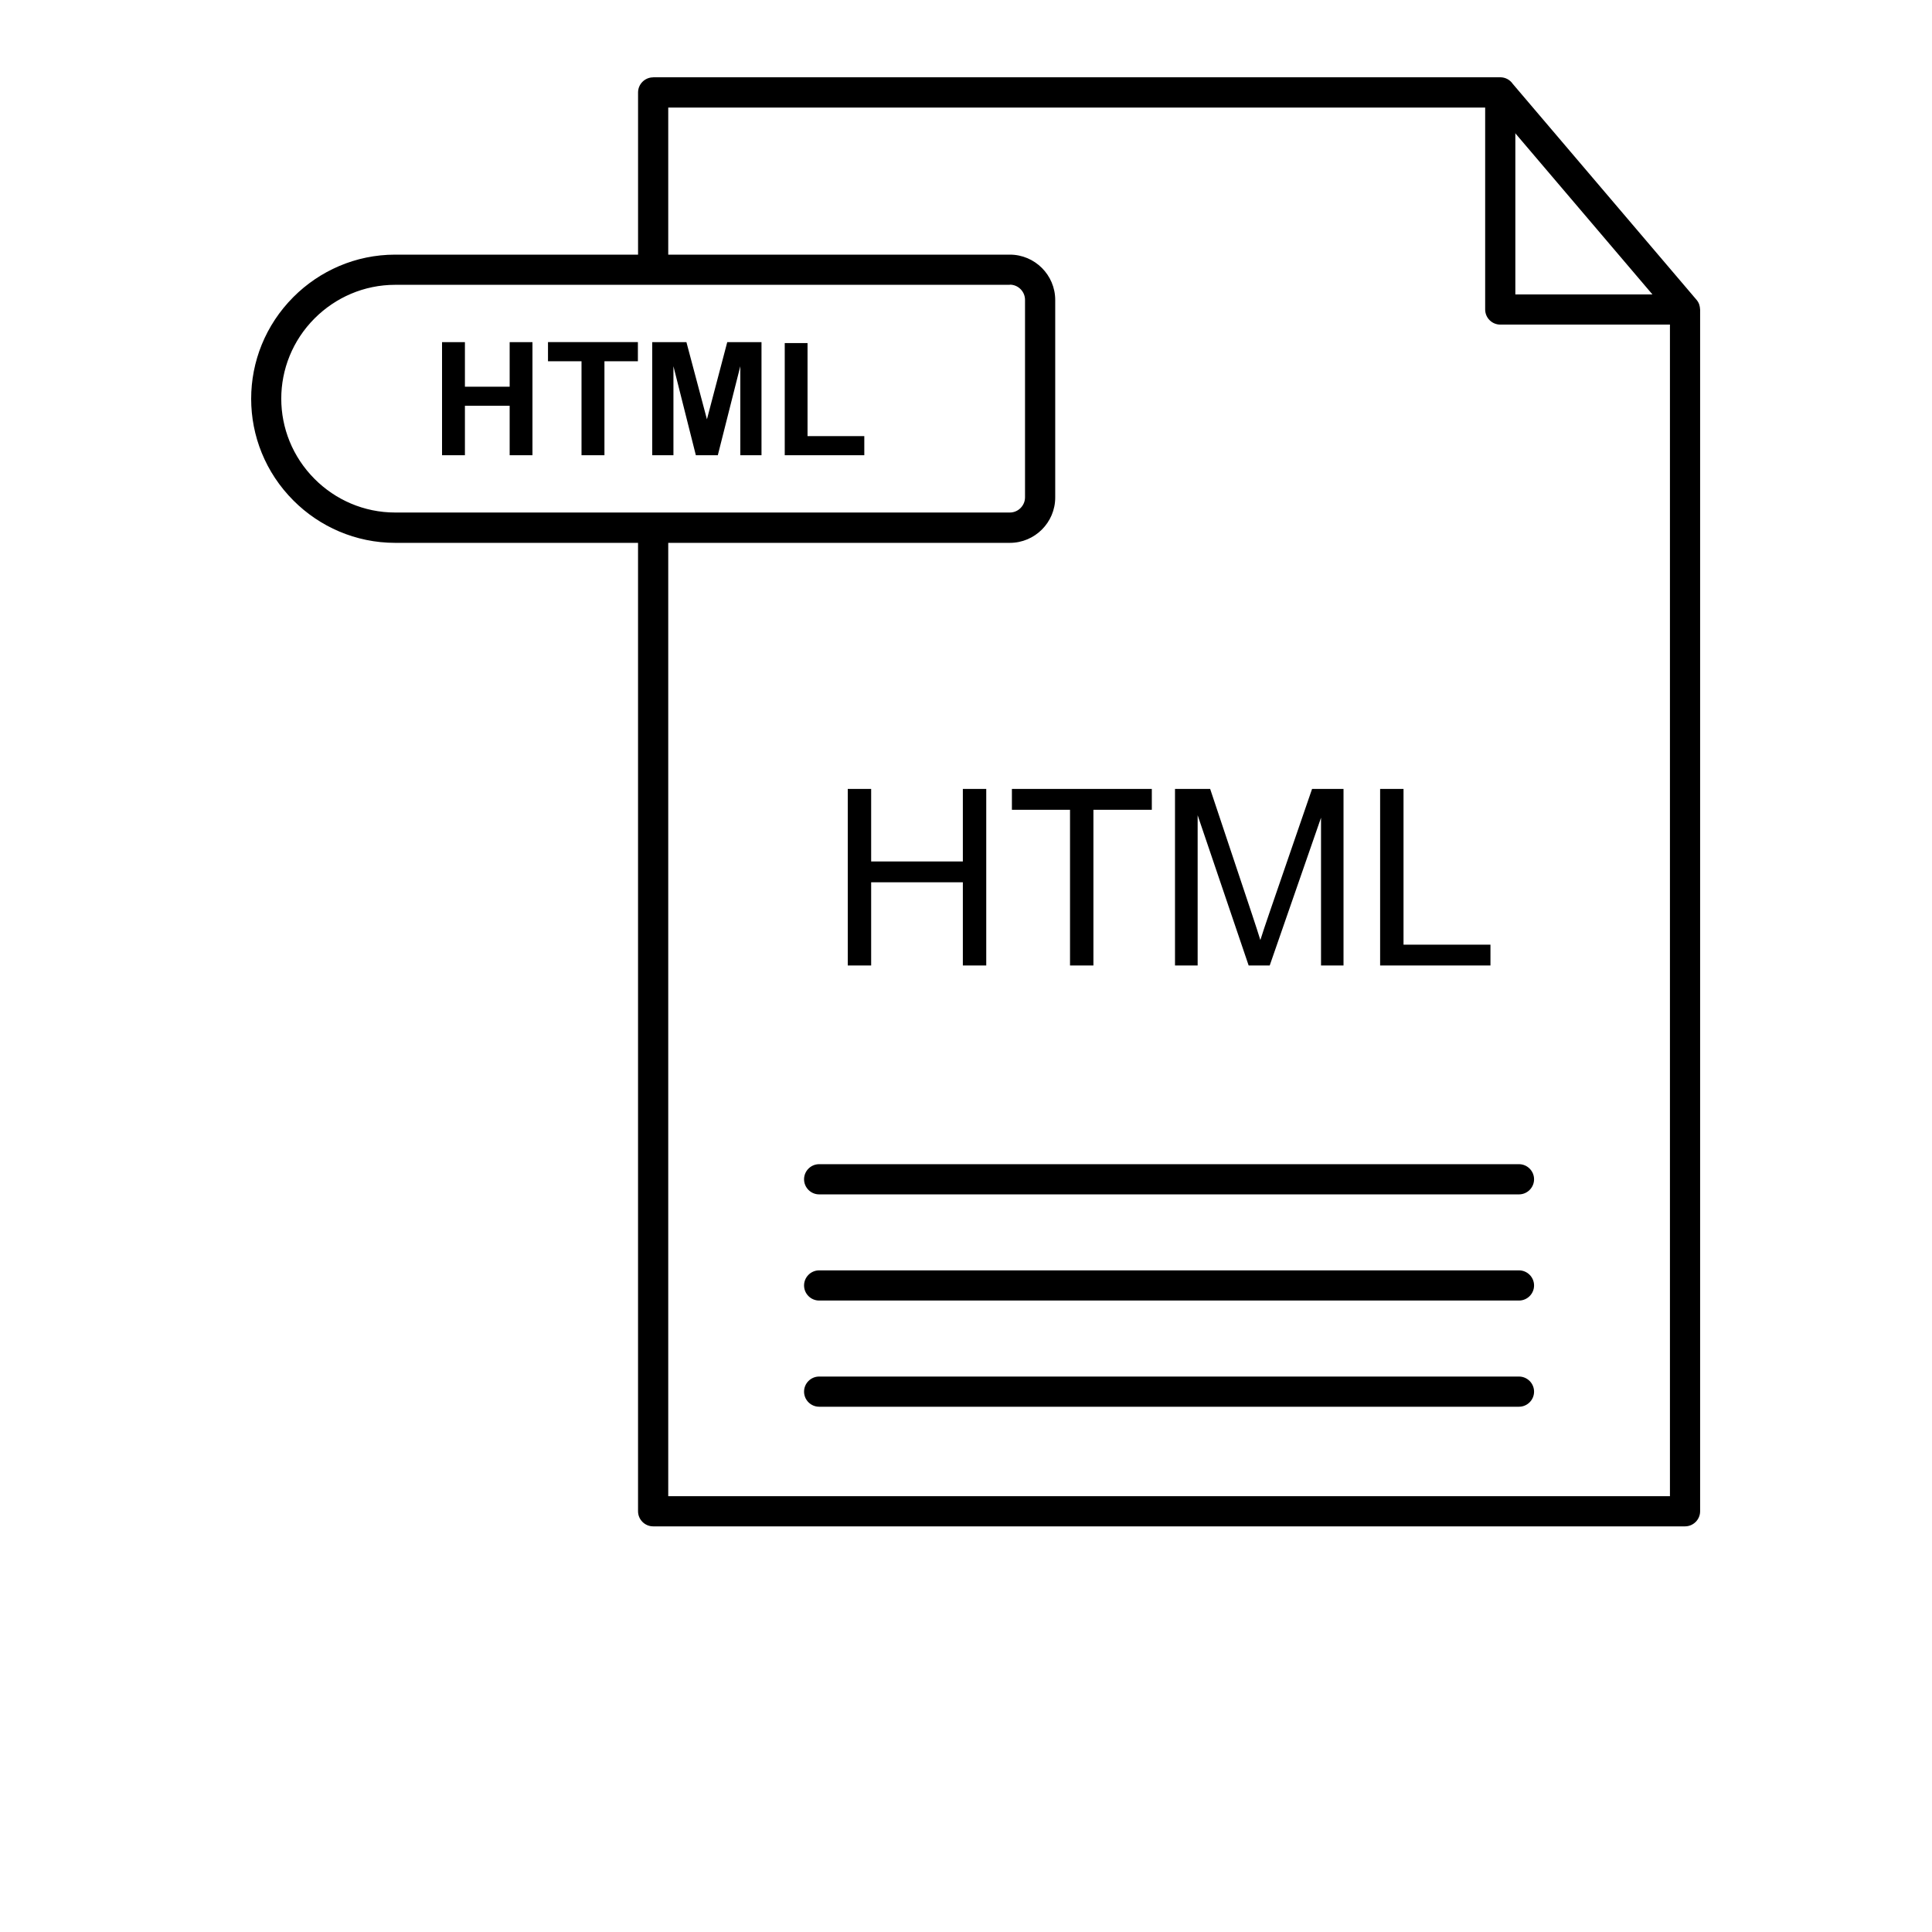
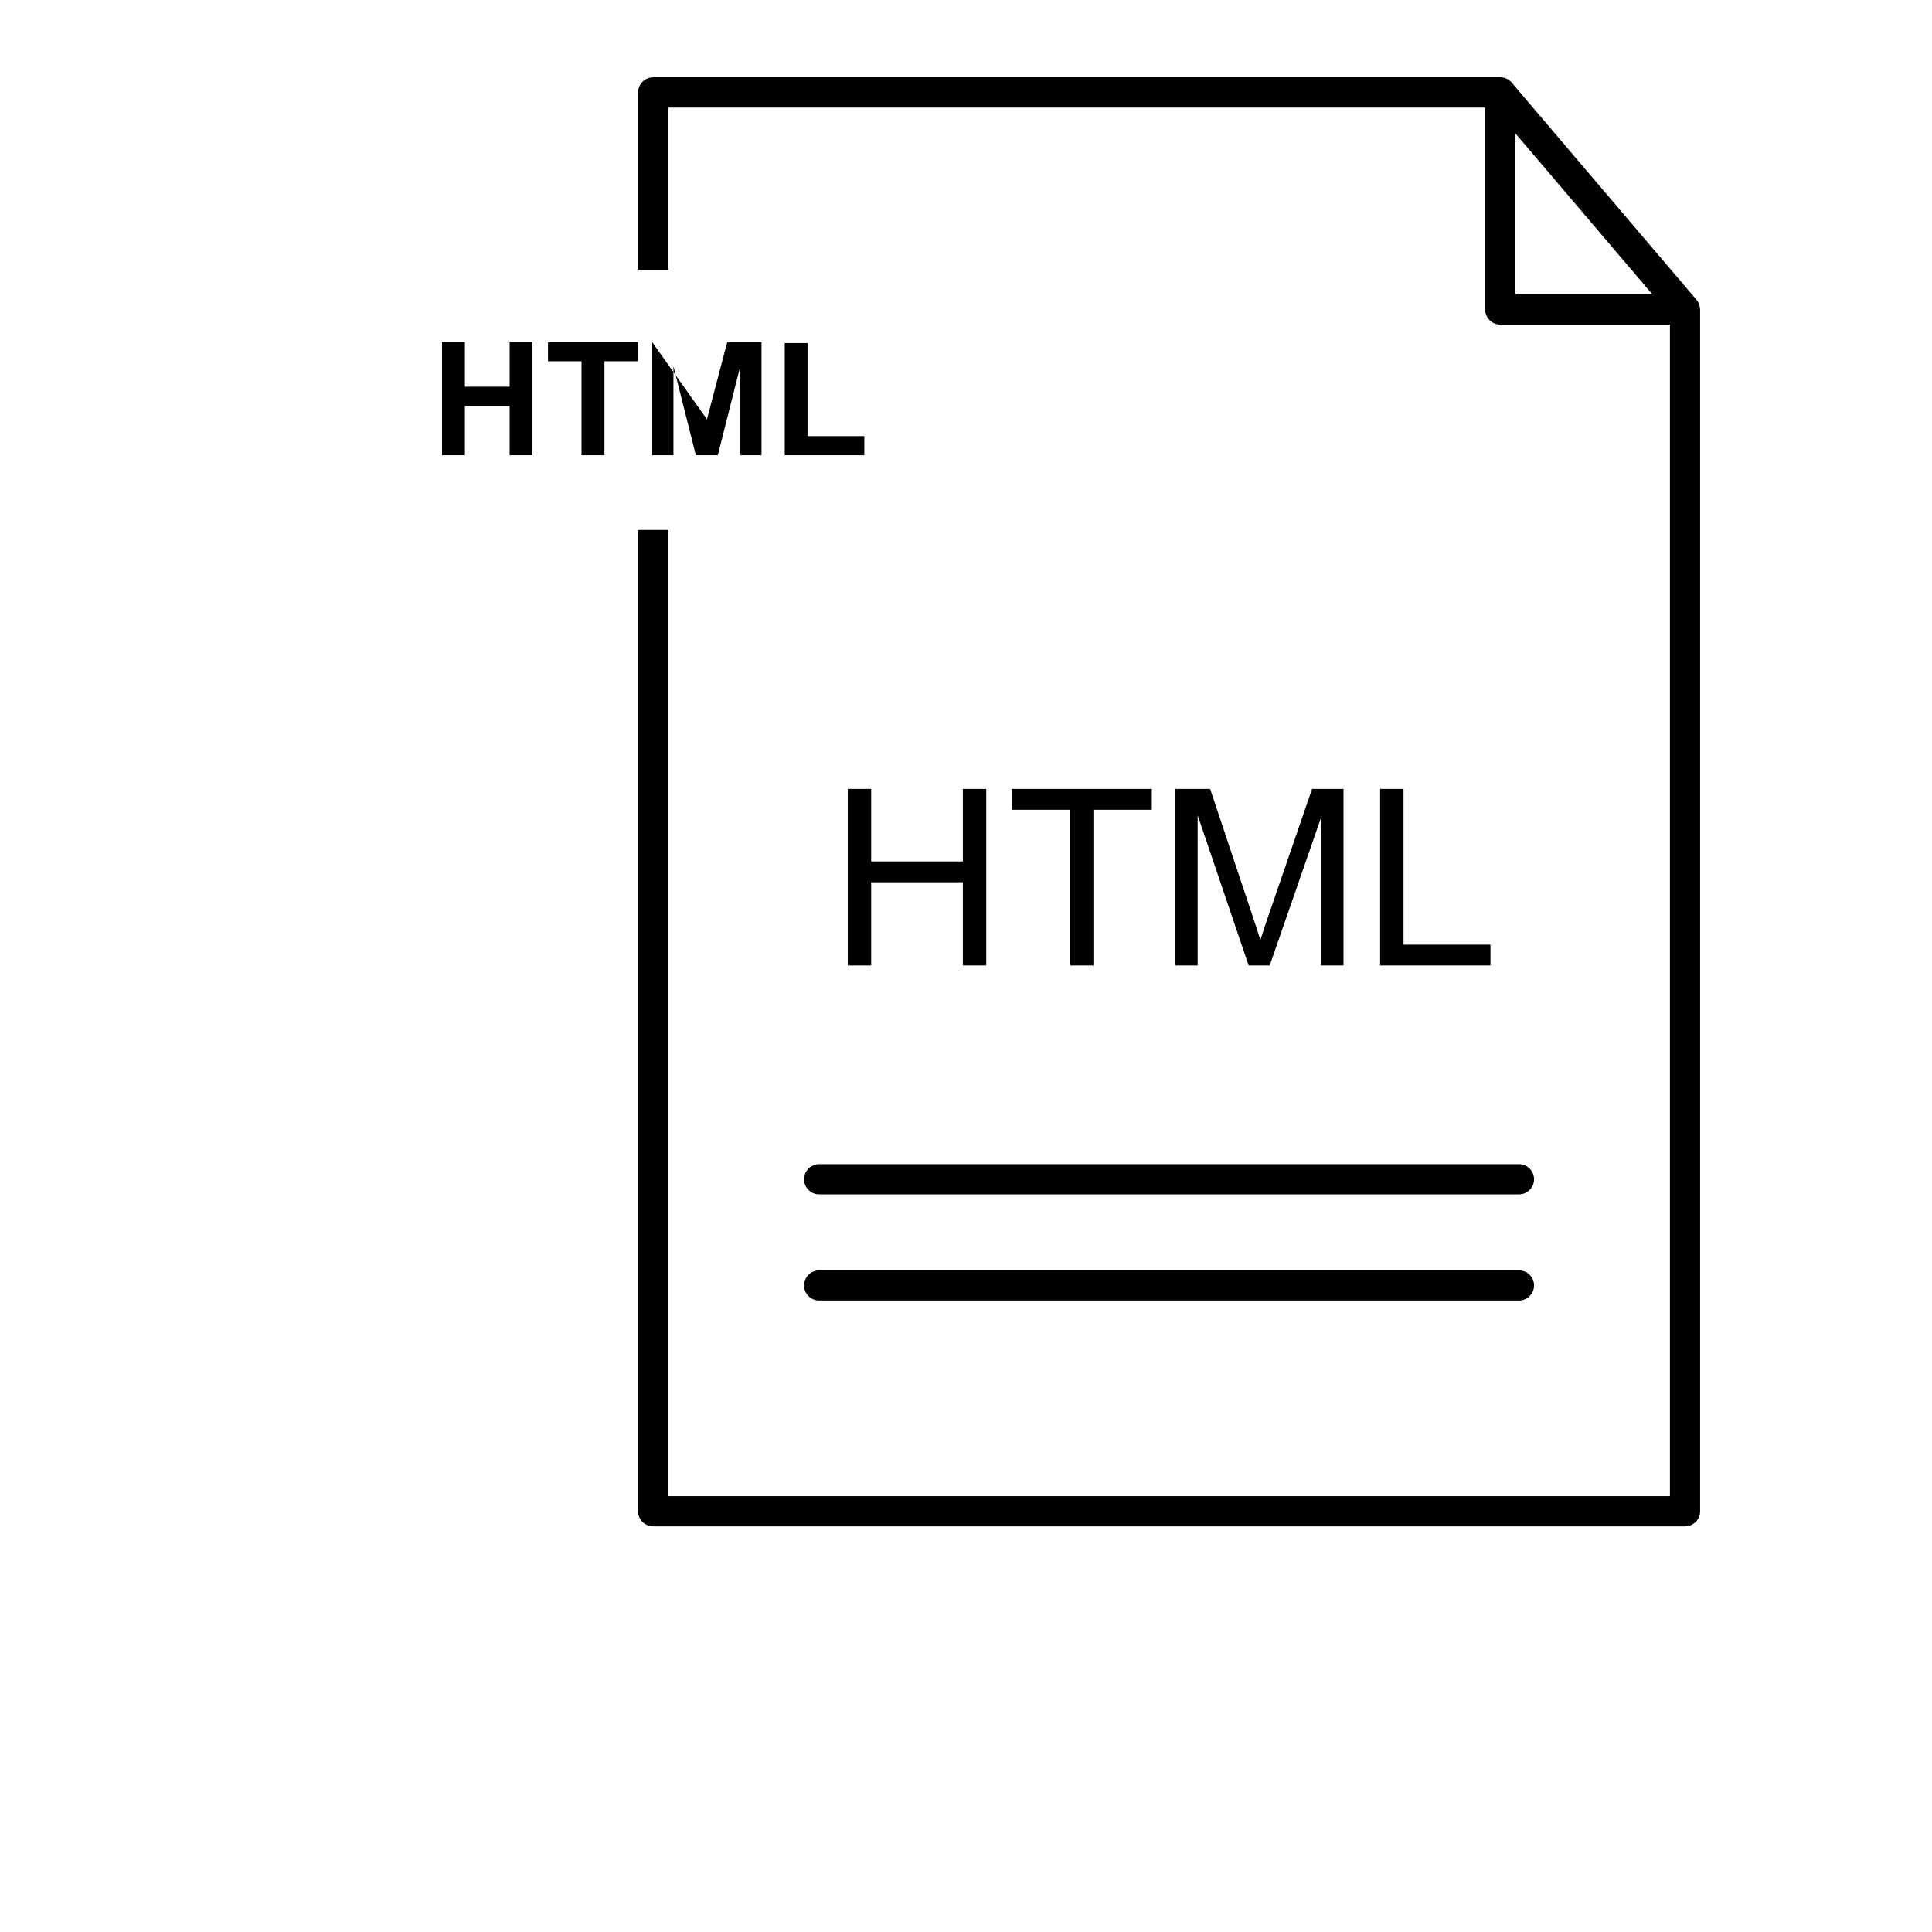
<svg xmlns="http://www.w3.org/2000/svg" width="100" height="100" viewBox="0 0 100 100" fill="none">
-   <path d="M22.88 23.562V17.71H24.064V20.015H26.38V17.71H27.56V23.562H26.38V21.003H24.064V23.562H22.88ZM30.099 23.562V18.699H28.364V17.706H33.017V18.699H31.286V23.562H30.099ZM33.759 23.562V17.71H35.529L36.591 21.703L37.642 17.71H39.415V23.562H38.318V18.956L37.154 23.562H36.017L34.857 18.956V23.562H33.759ZM40.618 23.562V17.757H41.798V22.574H44.736V23.562H40.615L40.618 23.562Z" fill="black" />
+   <path d="M22.88 23.562V17.71H24.064V20.015H26.38V17.71H27.56V23.562H26.38V21.003H24.064V23.562H22.88ZM30.099 23.562V18.699H28.364V17.706H33.017V18.699H31.286V23.562H30.099ZM33.759 23.562V17.71L36.591 21.703L37.642 17.71H39.415V23.562H38.318V18.956L37.154 23.562H36.017L34.857 18.956V23.562H33.759ZM40.618 23.562V17.757H41.798V22.574H44.736V23.562H40.615L40.618 23.562Z" fill="black" />
  <path d="M43.88 49.973V40.836H45.091V44.59H49.837V40.836H51.048V49.973H49.837V45.668H45.091V49.973H43.88ZM55.384 49.973V41.914H52.376V40.836H59.618V41.914H56.595V49.973H55.384ZM60.818 49.973V40.836H62.638L64.798 47.305C64.997 47.907 65.146 48.36 65.236 48.657C65.341 48.325 65.501 47.836 65.724 47.192L67.912 40.836H69.54V49.973H68.376V42.325L65.72 49.973H64.63L61.99 42.196V49.973L60.818 49.973ZM71.435 49.973V40.836H72.646V48.895H77.146V49.973H71.435Z" fill="black" />
  <path d="M42.399 60.258C41.969 60.258 41.618 60.61 41.618 61.039C41.618 61.469 41.969 61.821 42.399 61.821H78.622C79.052 61.821 79.403 61.469 79.403 61.039C79.403 60.61 79.052 60.258 78.622 60.258H42.399Z" fill="black" />
  <path d="M42.399 65.754C41.969 65.754 41.618 66.106 41.618 66.535C41.618 66.965 41.969 67.316 42.399 67.316H78.622C79.052 67.316 79.403 66.965 79.403 66.535C79.403 66.106 79.052 65.754 78.622 65.754H42.399Z" fill="black" />
-   <path d="M42.399 71.25C41.969 71.25 41.618 71.602 41.618 72.031C41.618 72.461 41.969 72.812 42.399 72.812H78.622C79.052 72.812 79.403 72.461 79.403 72.031C79.403 71.602 79.052 71.25 78.622 71.25H42.399Z" fill="black" />
  <path d="M33.806 4H77.654C77.92 4 78.158 4.133 78.299 4.34L87.81 15.516C87.943 15.672 87.986 15.824 87.998 16.028V78.223C87.998 78.652 87.646 79.004 87.217 79.004H33.807C33.377 79.004 33.025 78.652 33.025 78.223V27.43H34.588V77.442H86.436V16.305L77.299 5.567H34.588V13.965H33.026V4.785C33.026 4.356 33.377 4.004 33.807 4.004L33.806 4Z" fill="black" />
  <path d="M87.02 16.801C87.45 16.801 87.801 16.45 87.801 16.02C87.801 15.59 87.45 15.239 87.02 15.239H78.434V4.977C78.434 4.547 78.083 4.195 77.653 4.195C77.223 4.195 76.872 4.547 76.872 4.977V16.02C76.872 16.449 77.223 16.801 77.653 16.801L87.02 16.801Z" fill="black" />
-   <path d="M20.454 13.18H52.27C53.563 13.18 54.618 14.235 54.618 15.528V25.751C54.618 27.044 53.563 28.098 52.27 28.098H20.454C18.403 28.098 16.536 27.259 15.188 25.907C12.271 22.989 12.271 18.294 15.188 15.372C16.54 14.02 18.403 13.18 20.454 13.18ZM52.27 14.742H20.454C18.833 14.742 17.36 15.406 16.29 16.473C13.981 18.782 13.981 22.488 16.29 24.797C17.36 25.867 18.833 26.528 20.454 26.528H52.27C52.7 26.528 53.055 26.172 53.055 25.742V15.52C53.055 15.09 52.7 14.734 52.27 14.734V14.742Z" fill="black" />
</svg>